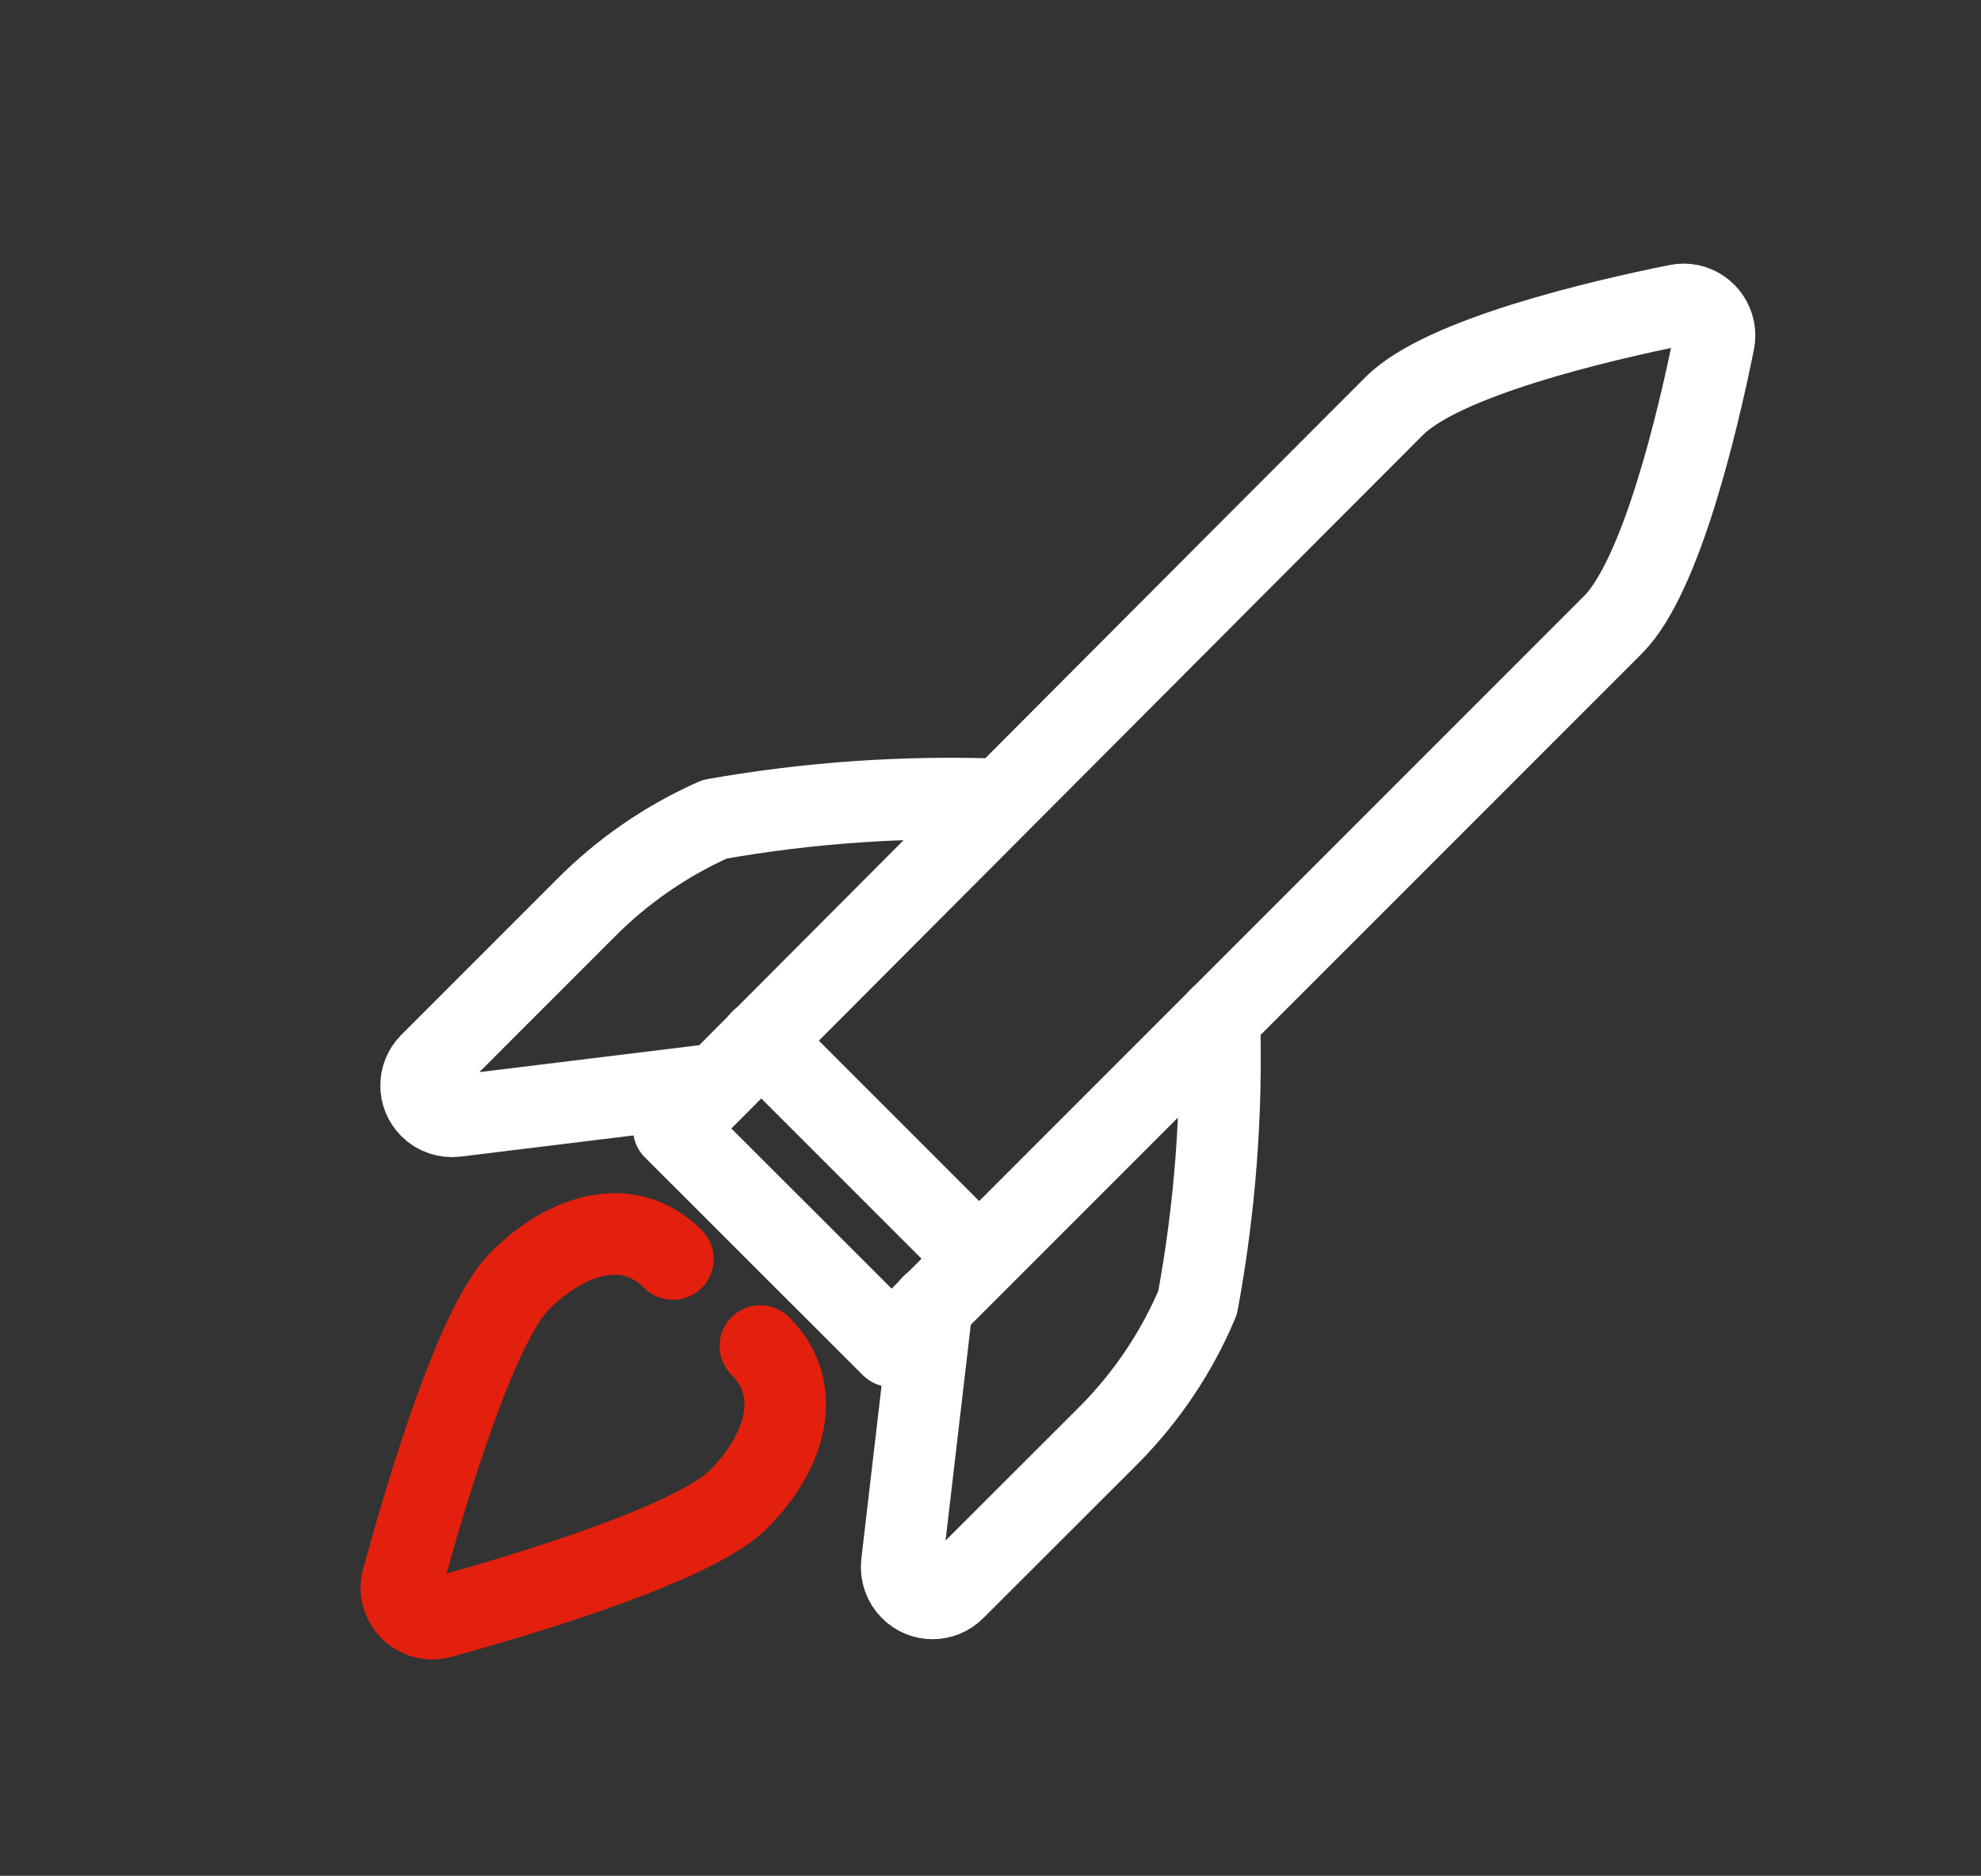
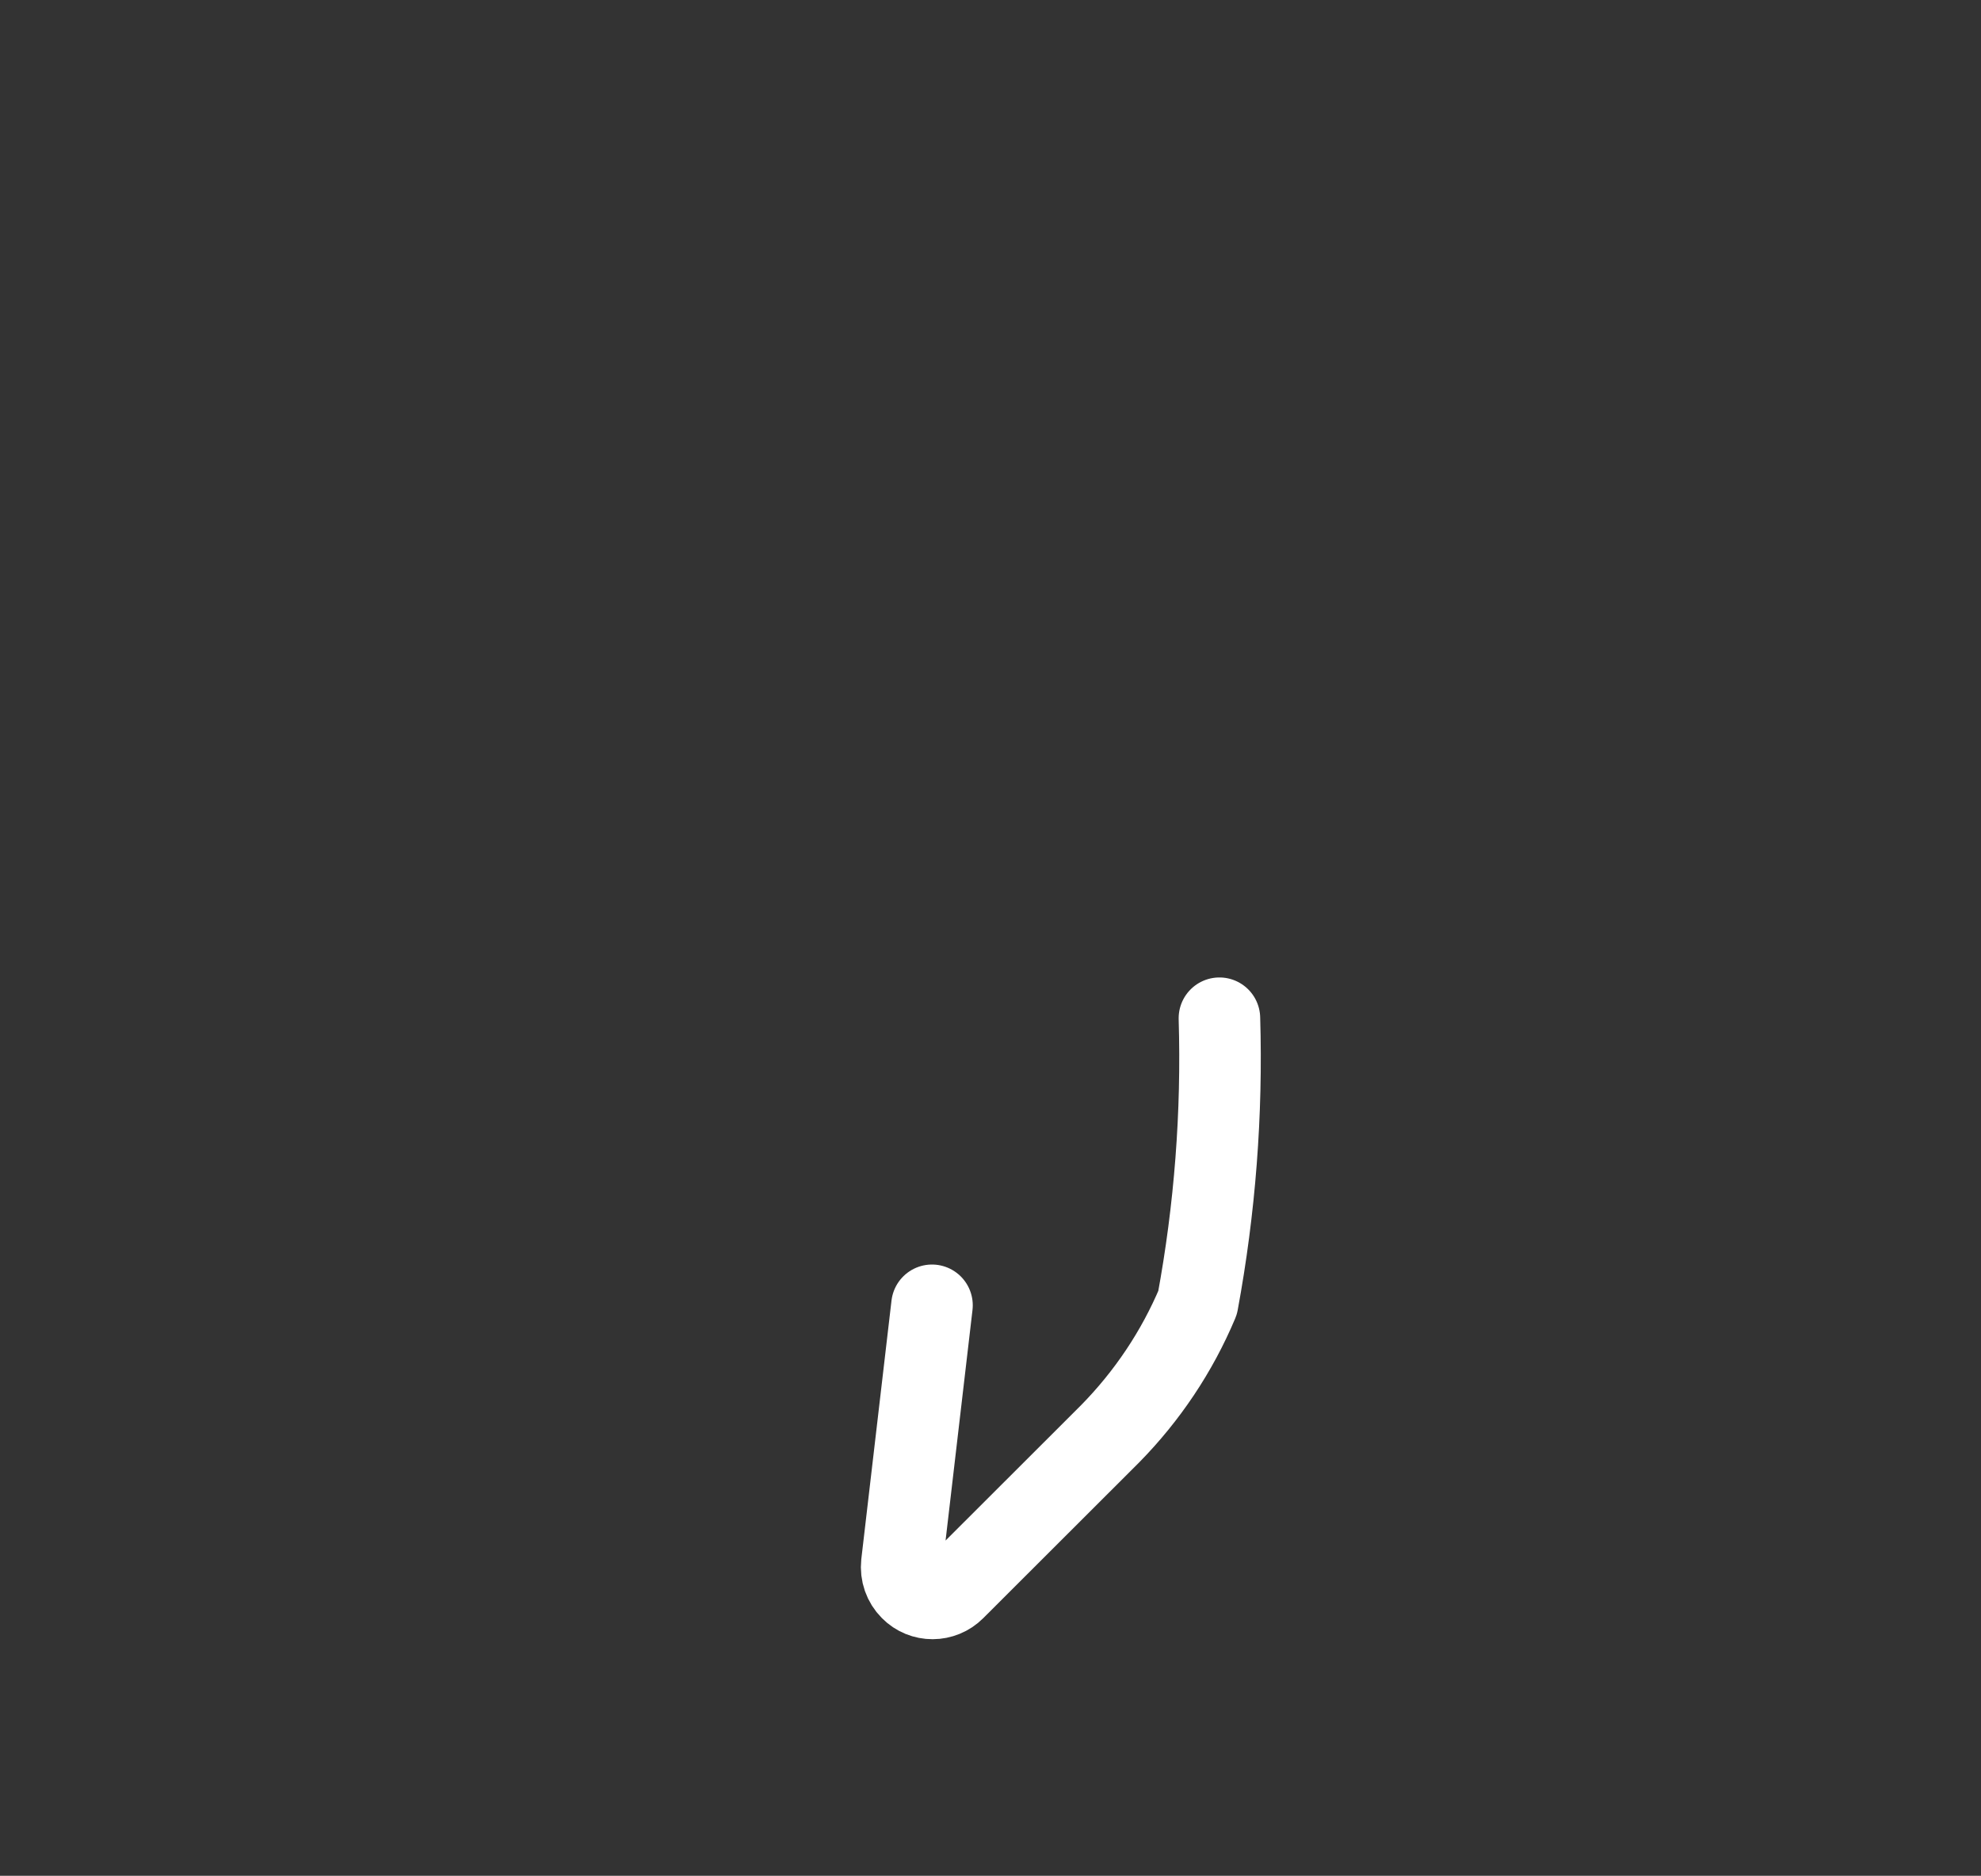
<svg xmlns="http://www.w3.org/2000/svg" id="Gruppe_1868" data-name="Gruppe 1868" viewBox="0 0 97.18 92">
  <rect x="0" y="0" width="97.18" height="92" fill="#333333" stroke="none" />
  <defs>
    <style>
      .cls-1 {
        stroke: #e3200d;
      }

      .cls-1, .cls-2 {
        fill: none;
        stroke-linecap: round;
        stroke-linejoin: round;
        stroke-width: 4px;
      }

      .cls-2 {
        stroke: #fff;
      }
    </style>
  </defs>
-   <path class="cls-2" d="M33.05,55.35s33.2-33.3,35.35-35.44c2.38-2.38,10.06-4.18,13.89-4.95.82-.17,1.62.37,1.79,1.19.04.2.04.4,0,.6-.77,3.82-2.57,11.5-4.95,13.89l-35.39,35.39-10.68-10.67Z" />
-   <path class="cls-2" d="M37.33,51.03l10.7,10.7" />
  <path class="cls-2" d="M59.82,49.94c.14,4.68-.22,9.35-1.07,13.95-1.01,2.4-2.47,4.58-4.3,6.44l-7.63,7.62c-.59.59-1.55.6-2.14,0-.33-.33-.49-.79-.44-1.26l1.48-12.67" />
-   <path class="cls-2" d="M49.09,39.21c-4.7-.17-9.4.15-14.03.97-2.37,1.05-4.53,2.54-6.35,4.38l-7.61,7.61c-.59.59-.59,1.55,0,2.14.33.33.8.49,1.26.43l12.74-1.56" />
-   <path class="cls-1" d="M37.3,66.02c2.15,2.14,1.25,5.18-1.07,7.51-2.17,2.17-10.42,4.65-14.64,5.81-.81.21-1.64-.27-1.85-1.08-.07-.25-.07-.51,0-.76,1.15-4.23,3.6-12.5,5.76-14.68,2.36-2.35,5.37-3.22,7.51-1.07" />
</svg>